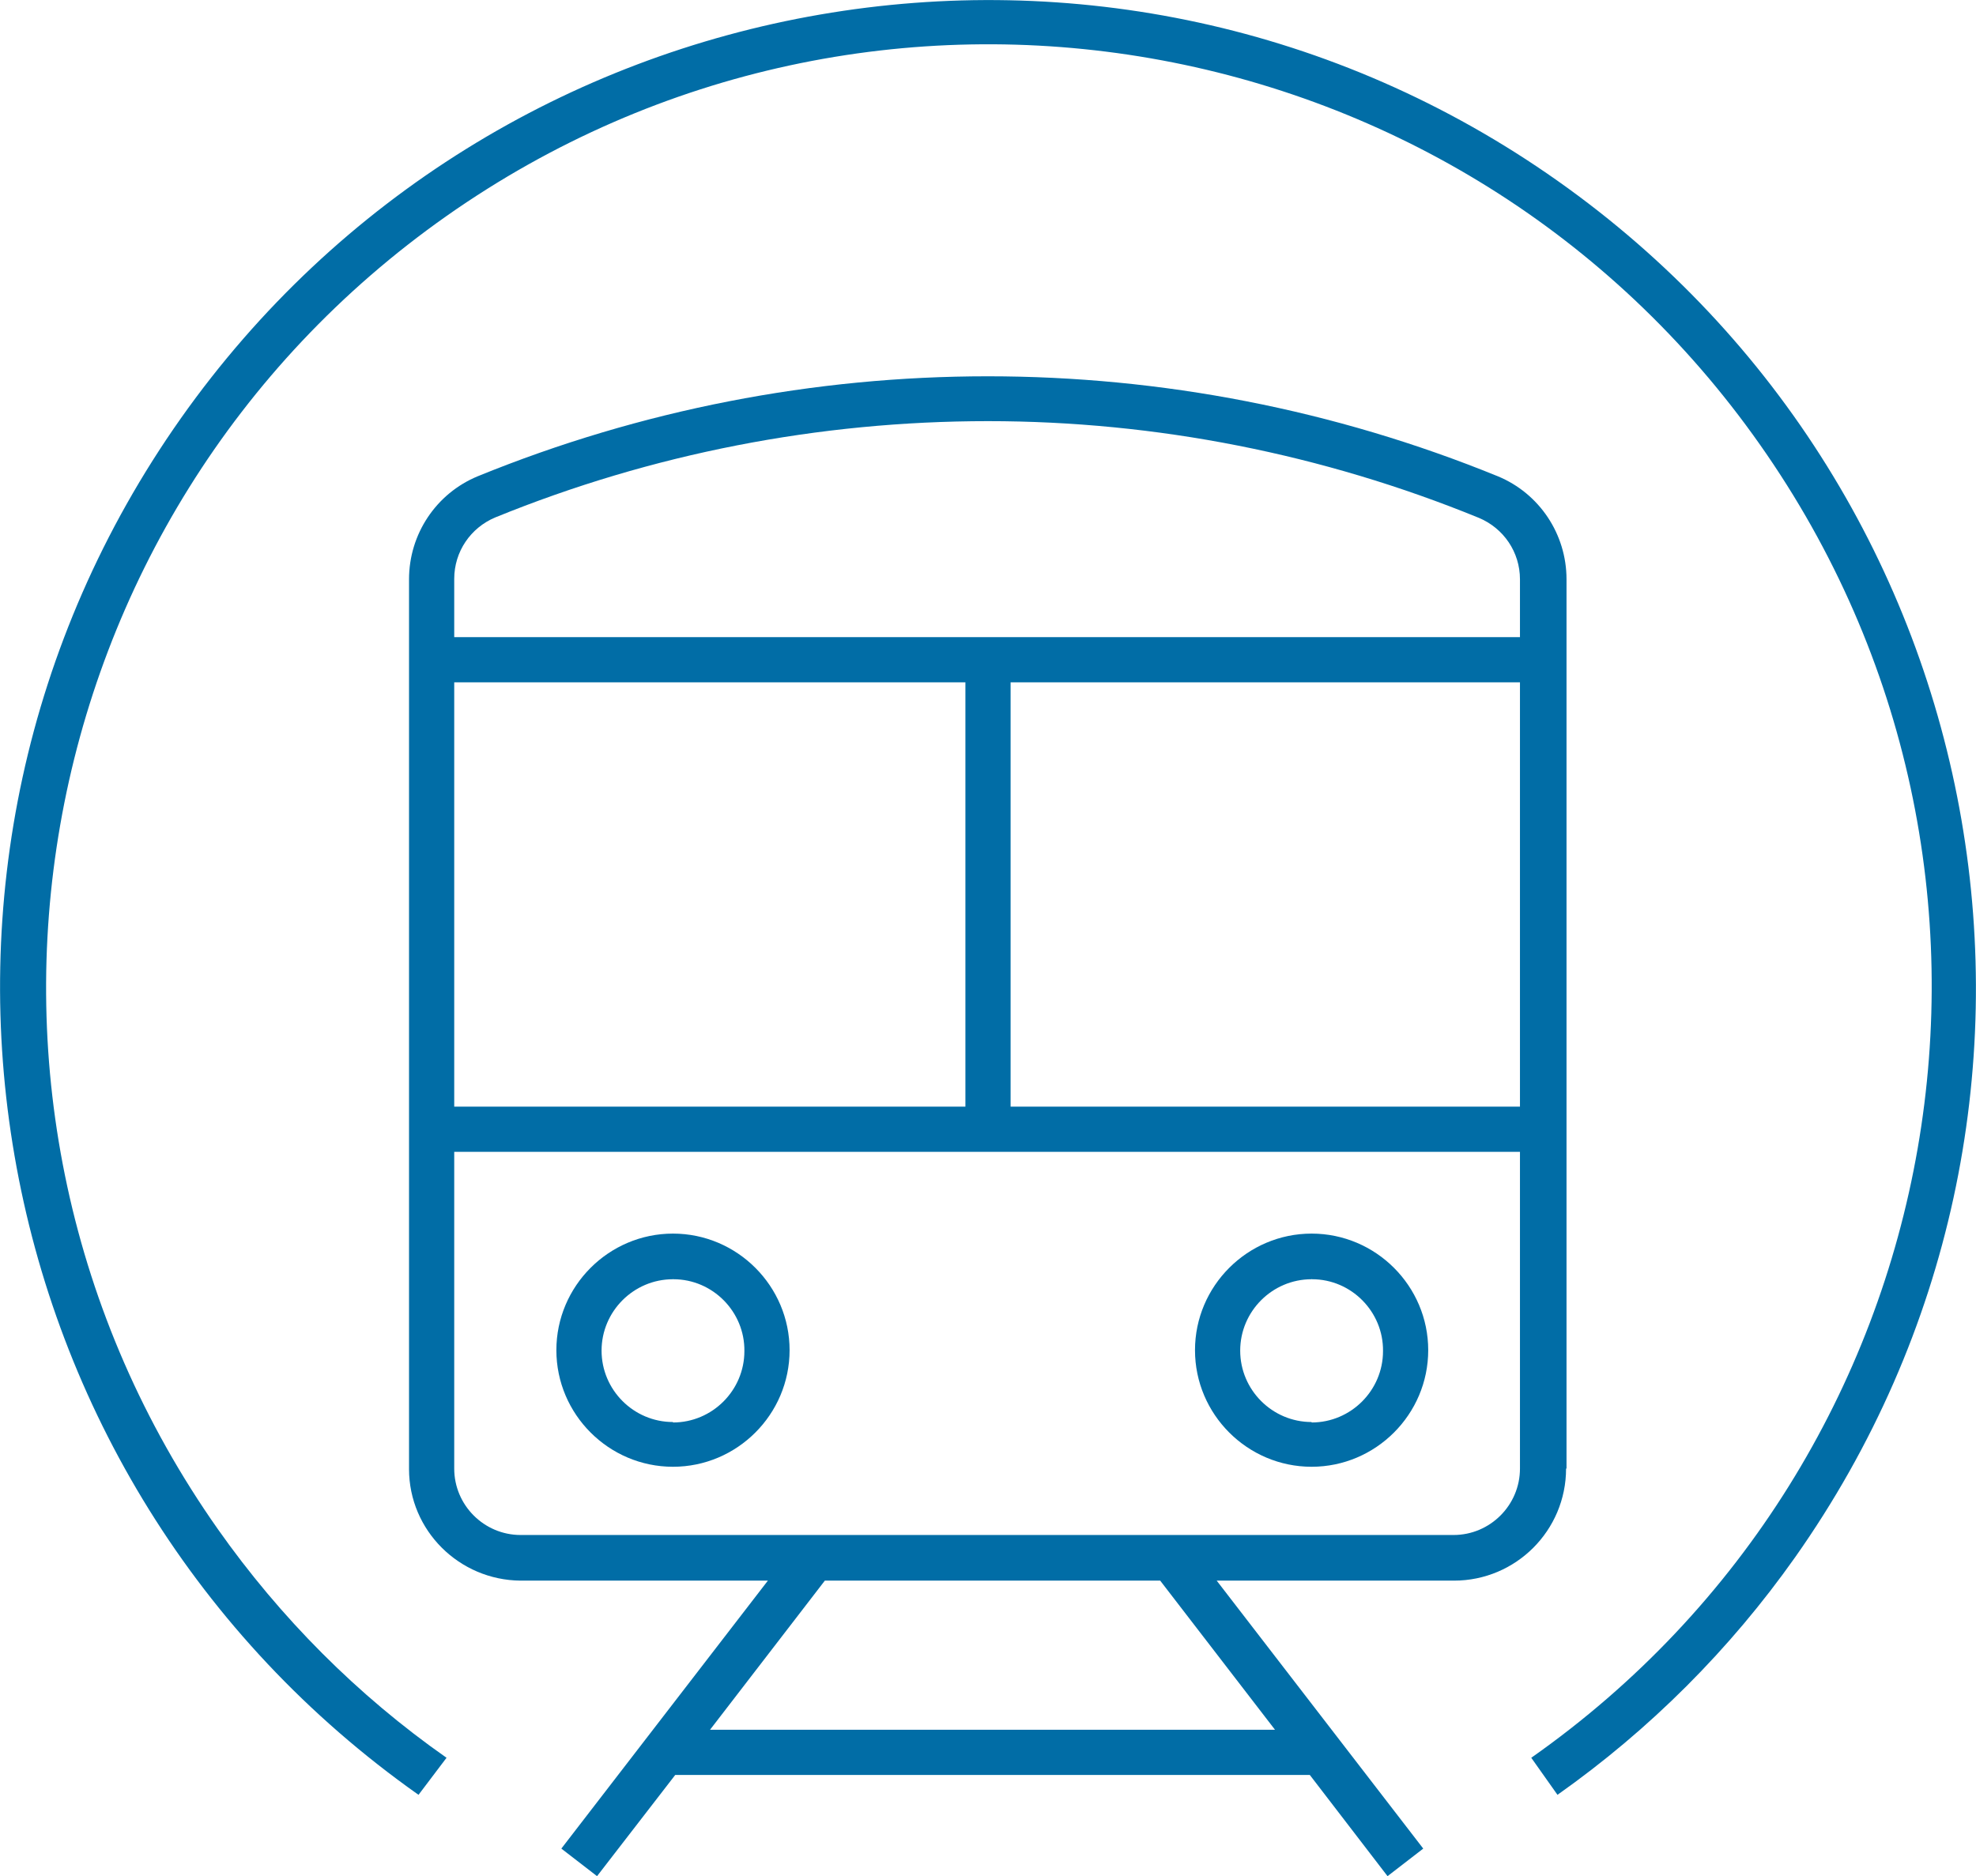
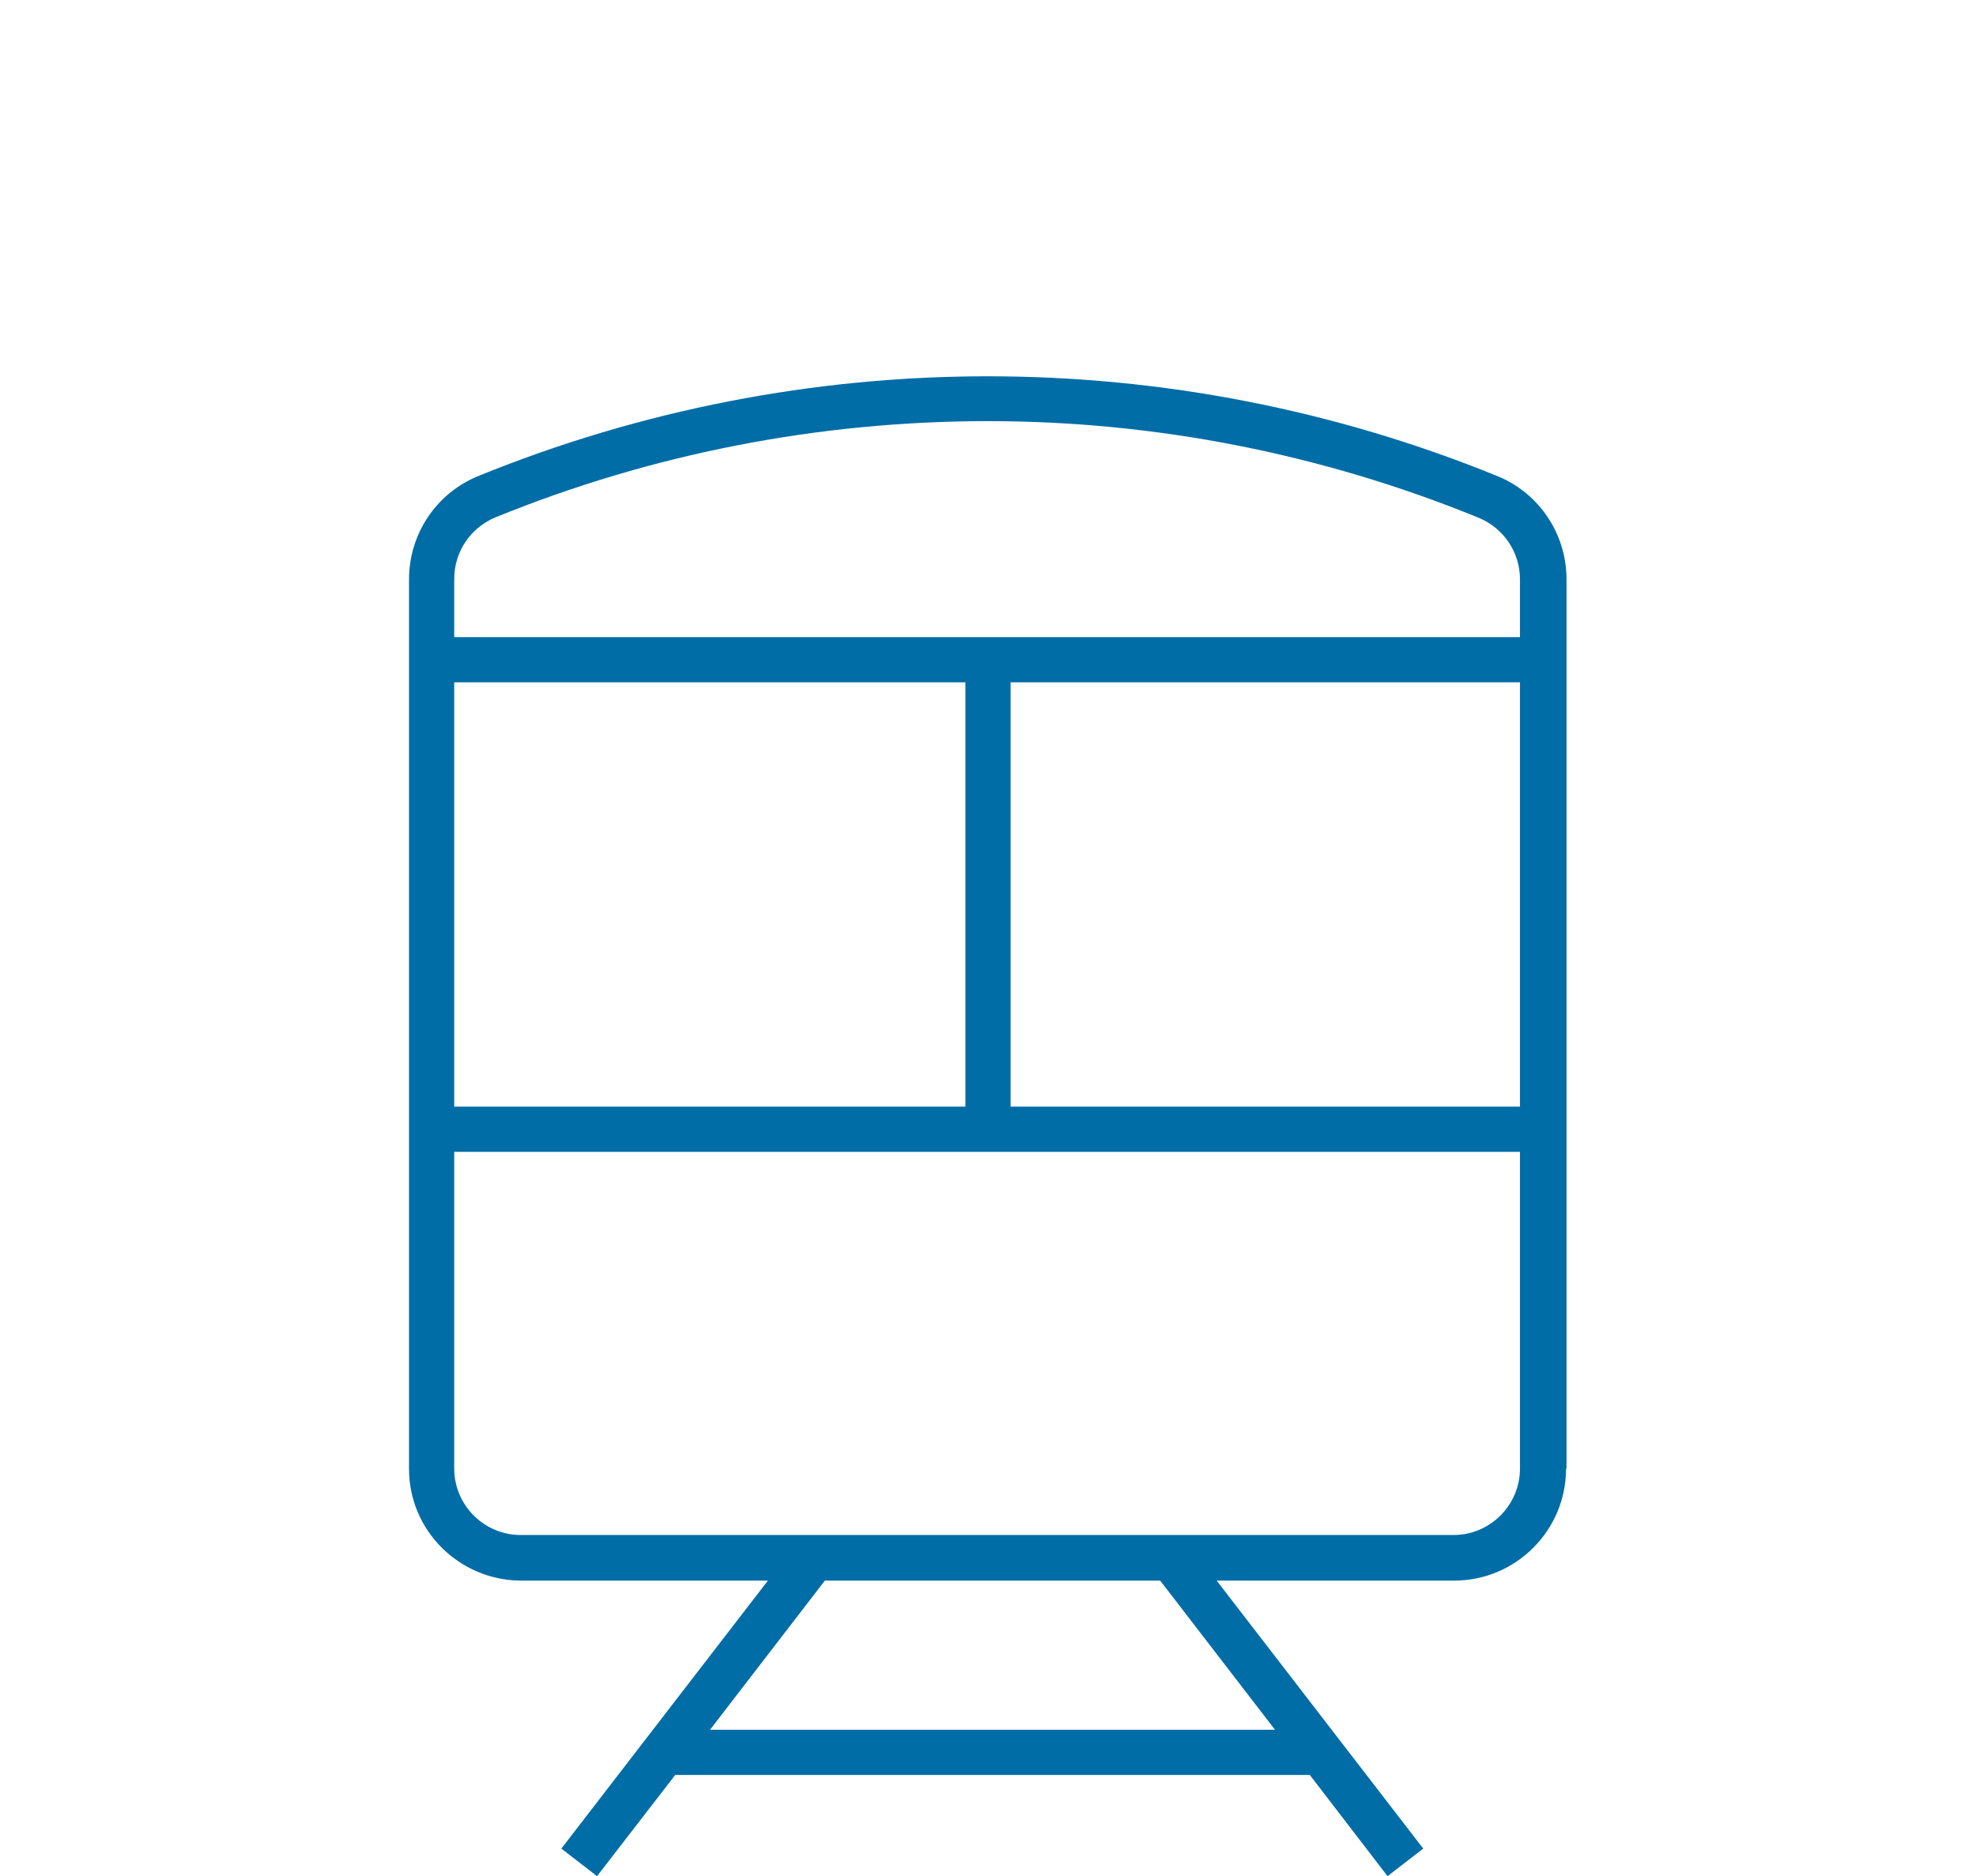
<svg xmlns="http://www.w3.org/2000/svg" id="Layer_2" data-name="Layer 2" viewBox="0 0 43.72 41.52">
  <defs>
    <style>      .cls-1 {        fill: #016da6;      }    </style>
  </defs>
  <g id="Capa_1" data-name="Capa 1">
    <g>
      <path class="cls-1" d="M34.66,32.5V12.82c0-1-.6-1.9-1.52-2.28-7.23-2.95-15.34-2.95-22.57,0-.92.38-1.52,1.28-1.52,2.28v19.69c0,1.36,1.11,2.46,2.47,2.47h5.47l-4.57,5.93.79.61,1.73-2.24h14.04l1.72,2.24.79-.61-4.57-5.93h5.23s.01,0,.02,0c1.37,0,2.48-1.11,2.48-2.48ZM10.05,24.49v-9.39h11.31v9.39h-11.31ZM22.36,15.1h11.27v9.39h-11.27v-9.39ZM10.96,11.45c3.46-1.41,7.16-2.13,10.9-2.13,3.72,0,7.41.73,10.86,2.14.55.23.91.76.91,1.36v1.28H10.05v-1.29c0-.6.36-1.13.91-1.36ZM28.21,38.28h-12.5l2.54-3.3h7.42l2.54,3.3ZM32.16,33.97H11.52c-.81,0-1.47-.66-1.47-1.47v-7.01h23.58v7.01c0,.81-.66,1.47-1.47,1.47Z" />
-       <path class="cls-1" d="M14.89,27.3c-1.42,0-2.58,1.16-2.58,2.58s1.16,2.58,2.58,2.58,2.58-1.16,2.58-2.58-1.16-2.58-2.58-2.58ZM14.89,31.47c-.87,0-1.58-.71-1.58-1.58s.71-1.58,1.58-1.58h0s0-.01.01,0c.87,0,1.58.72,1.57,1.59,0,.87-.71,1.58-1.58,1.58Z" />
-       <path class="cls-1" d="M29.02,27.3c-1.42,0-2.58,1.16-2.58,2.58s1.16,2.58,2.58,2.58,2.58-1.16,2.58-2.58-1.16-2.58-2.58-2.58ZM29.02,31.47c-.87,0-1.58-.71-1.58-1.58s.71-1.58,1.58-1.58h0s0-.01.01,0c.87,0,1.58.72,1.57,1.59,0,.87-.71,1.58-1.58,1.58Z" />
-       <path class="cls-1" d="M34.46,4C24.6-2.96,10.96-.6,4,9.26c-6.96,9.87-4.6,23.5,5.26,30.46l.62-.82c-1.97-1.38-3.68-3.1-5.06-5.06C-1.81,24.42.46,11.41,9.88,4.78,19.31-1.85,32.32.42,38.94,9.84c6.63,9.42,4.36,22.44-5.06,29.06l.58.82c2.04-1.44,3.82-3.22,5.26-5.26,6.96-9.87,4.6-23.5-5.26-30.46Z" />
    </g>
  </g>
</svg>